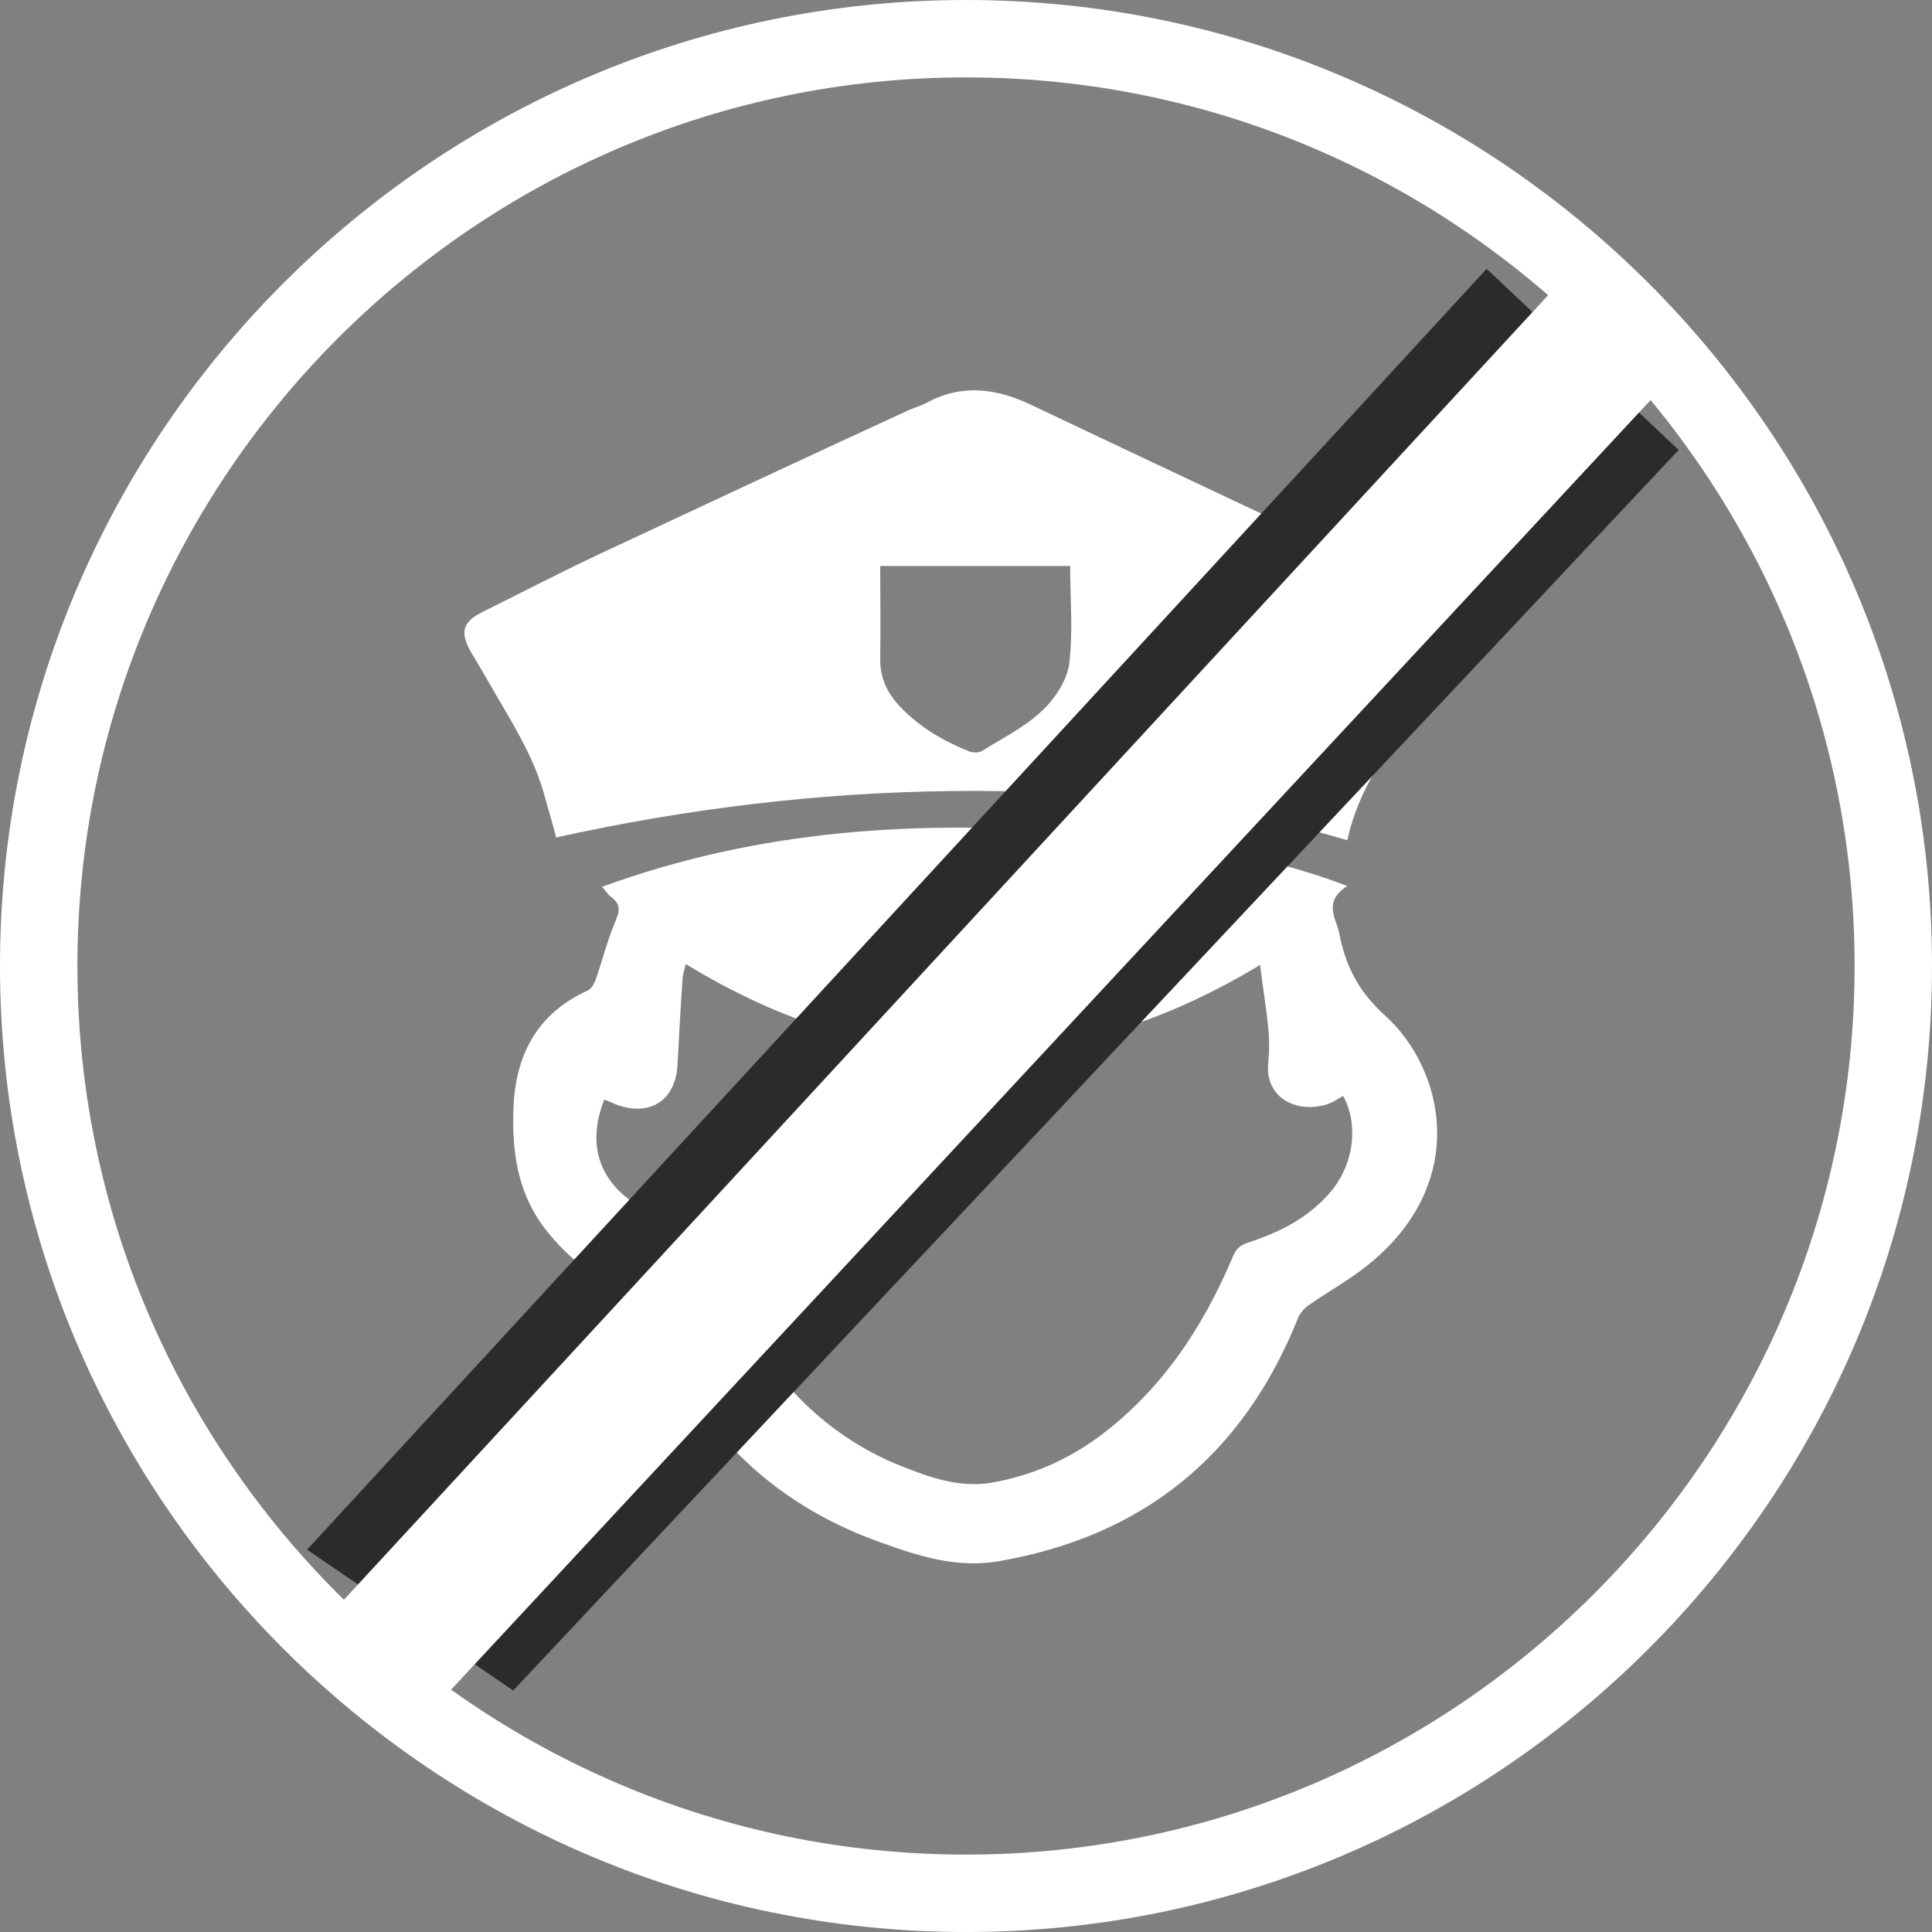
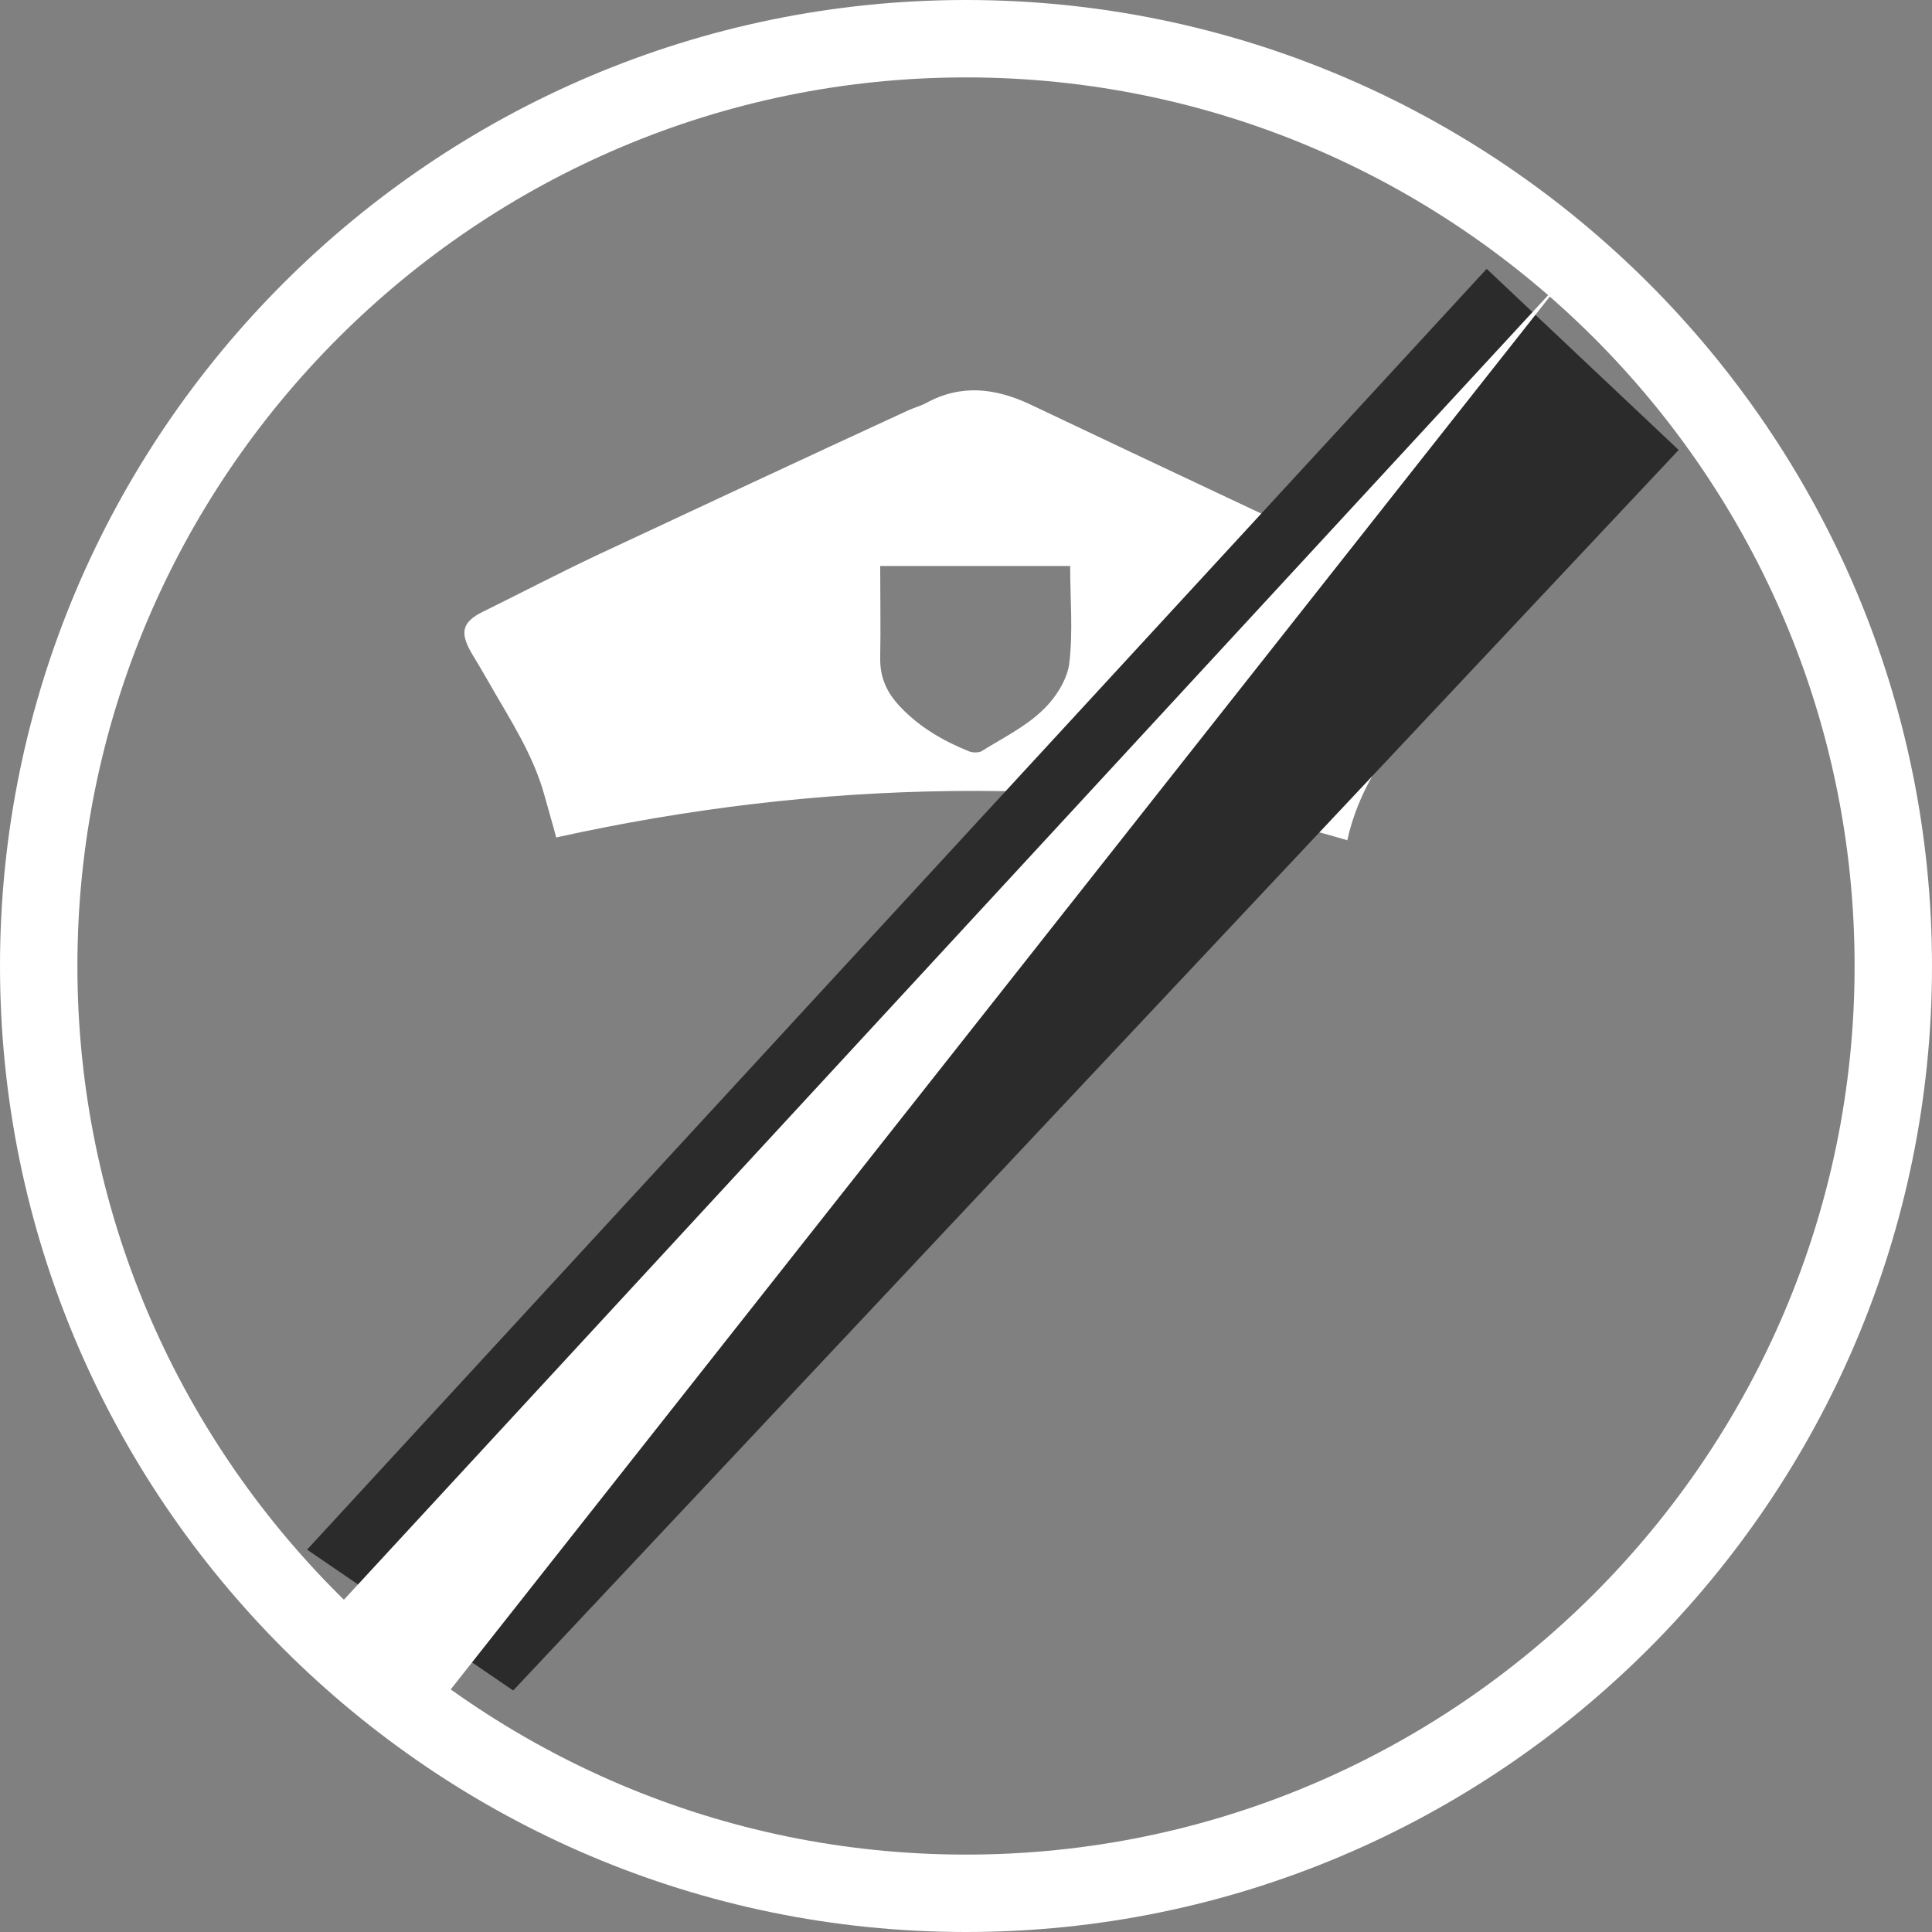
<svg xmlns="http://www.w3.org/2000/svg" width="32" height="32" viewBox="0 0 32 32" fill="none">
  <rect x="0" y="0" width="32" height="32" fill="#808080" stroke="none" />
  <path d="M16 32C7.179 32 0 24.82 0 16C0 7.179 7.179 0 16 0C24.82 0 32 7.179 32 16C32 24.82 24.82 32 16 32ZM16 1.282C7.889 1.282 1.282 7.889 1.282 16C1.282 24.111 7.889 30.718 16 30.718C24.111 30.718 30.718 24.111 30.718 16C30.718 7.889 24.12 1.282 16 1.282Z" fill="white" />
  <path d="M22.306 13.914C20.169 13.281 17.981 13.076 15.767 13.102C13.554 13.128 11.374 13.393 9.212 13.871C9.152 13.64 9.084 13.418 9.024 13.196C8.836 12.495 8.434 11.897 8.084 11.281C7.99 11.119 7.896 10.957 7.802 10.803C7.614 10.469 7.656 10.299 8.007 10.128C8.631 9.82 9.255 9.495 9.887 9.196C11.605 8.393 13.323 7.589 15.049 6.794C15.143 6.751 15.246 6.726 15.34 6.675C15.921 6.358 16.485 6.427 17.067 6.7C19.314 7.769 21.562 8.82 23.81 9.88C24.015 9.974 24.212 10.076 24.408 10.179C24.673 10.316 24.691 10.393 24.494 10.632C24.152 11.034 23.81 11.444 23.468 11.837C22.938 12.444 22.494 13.102 22.314 13.922L22.306 13.914ZM17.716 9.375H14.579C14.579 9.897 14.588 10.393 14.579 10.888C14.571 11.222 14.691 11.478 14.913 11.709C15.229 12.042 15.622 12.273 16.049 12.444C16.109 12.469 16.203 12.469 16.255 12.444C16.596 12.23 16.964 12.051 17.255 11.777C17.468 11.581 17.665 11.281 17.708 11.008C17.776 10.478 17.725 9.922 17.725 9.367L17.716 9.375Z" fill="white" />
-   <path d="M9.965 14.691C12.581 13.734 15.248 13.571 17.965 13.802C19.418 13.93 20.871 14.127 22.316 14.674C21.965 14.896 22.076 15.136 22.162 15.375C22.162 15.392 22.171 15.418 22.179 15.443C22.282 15.99 22.495 16.418 22.94 16.819C23.931 17.717 24.35 19.606 22.641 20.965C22.341 21.204 22 21.392 21.683 21.614C21.606 21.665 21.538 21.742 21.504 21.819C20.598 24.093 18.94 25.452 16.521 25.862C15.846 25.973 15.222 25.777 14.606 25.554C12.735 24.896 11.47 23.606 10.76 21.759C10.726 21.665 10.623 21.571 10.53 21.52C9.94 21.238 9.427 20.871 9.025 20.349C8.572 19.759 8.478 19.076 8.504 18.358C8.538 17.469 8.897 16.785 9.743 16.401C9.794 16.375 9.837 16.298 9.863 16.238C9.974 15.913 10.059 15.58 10.188 15.272C10.264 15.093 10.29 14.982 10.119 14.854C10.068 14.819 10.034 14.751 9.957 14.674L9.965 14.691ZM11.359 15.965C11.341 16.041 11.316 16.118 11.307 16.187C11.273 16.665 11.248 17.153 11.222 17.631C11.196 18.212 10.777 18.494 10.239 18.306C10.162 18.281 10.085 18.238 10.008 18.212C9.752 18.862 9.871 19.443 10.401 19.854C10.709 20.093 11.102 20.23 11.453 20.418C11.538 20.46 11.623 20.529 11.666 20.606C11.931 21.11 12.145 21.648 12.444 22.136C13.042 23.101 13.854 23.854 14.923 24.281C15.393 24.469 15.871 24.64 16.393 24.563C17.059 24.452 17.658 24.195 18.205 23.794C19.239 23.024 19.923 21.99 20.418 20.819C20.47 20.691 20.538 20.623 20.675 20.58C21.205 20.409 21.692 20.161 22.059 19.717C22.427 19.264 22.504 18.623 22.247 18.153C22.179 18.187 22.119 18.23 22.051 18.264C21.564 18.469 20.931 18.238 21.008 17.58C21.025 17.401 21.025 17.221 21.008 17.041C20.974 16.691 20.914 16.341 20.871 15.982C17.675 17.913 14.53 17.896 11.367 15.973L11.359 15.965Z" fill="white" />
  <path d="M8.5 28L27.804 7.453L24.624 4.453L5.086 25.667L8.5 28Z" fill="#2B2B2B" />
-   <path d="M5.129 27.111L25.958 4.547L27.437 6.521L7.411 28.051L5.129 27.111Z" fill="white" />
+   <path d="M5.129 27.111L25.958 4.547L7.411 28.051L5.129 27.111Z" fill="white" />
</svg>